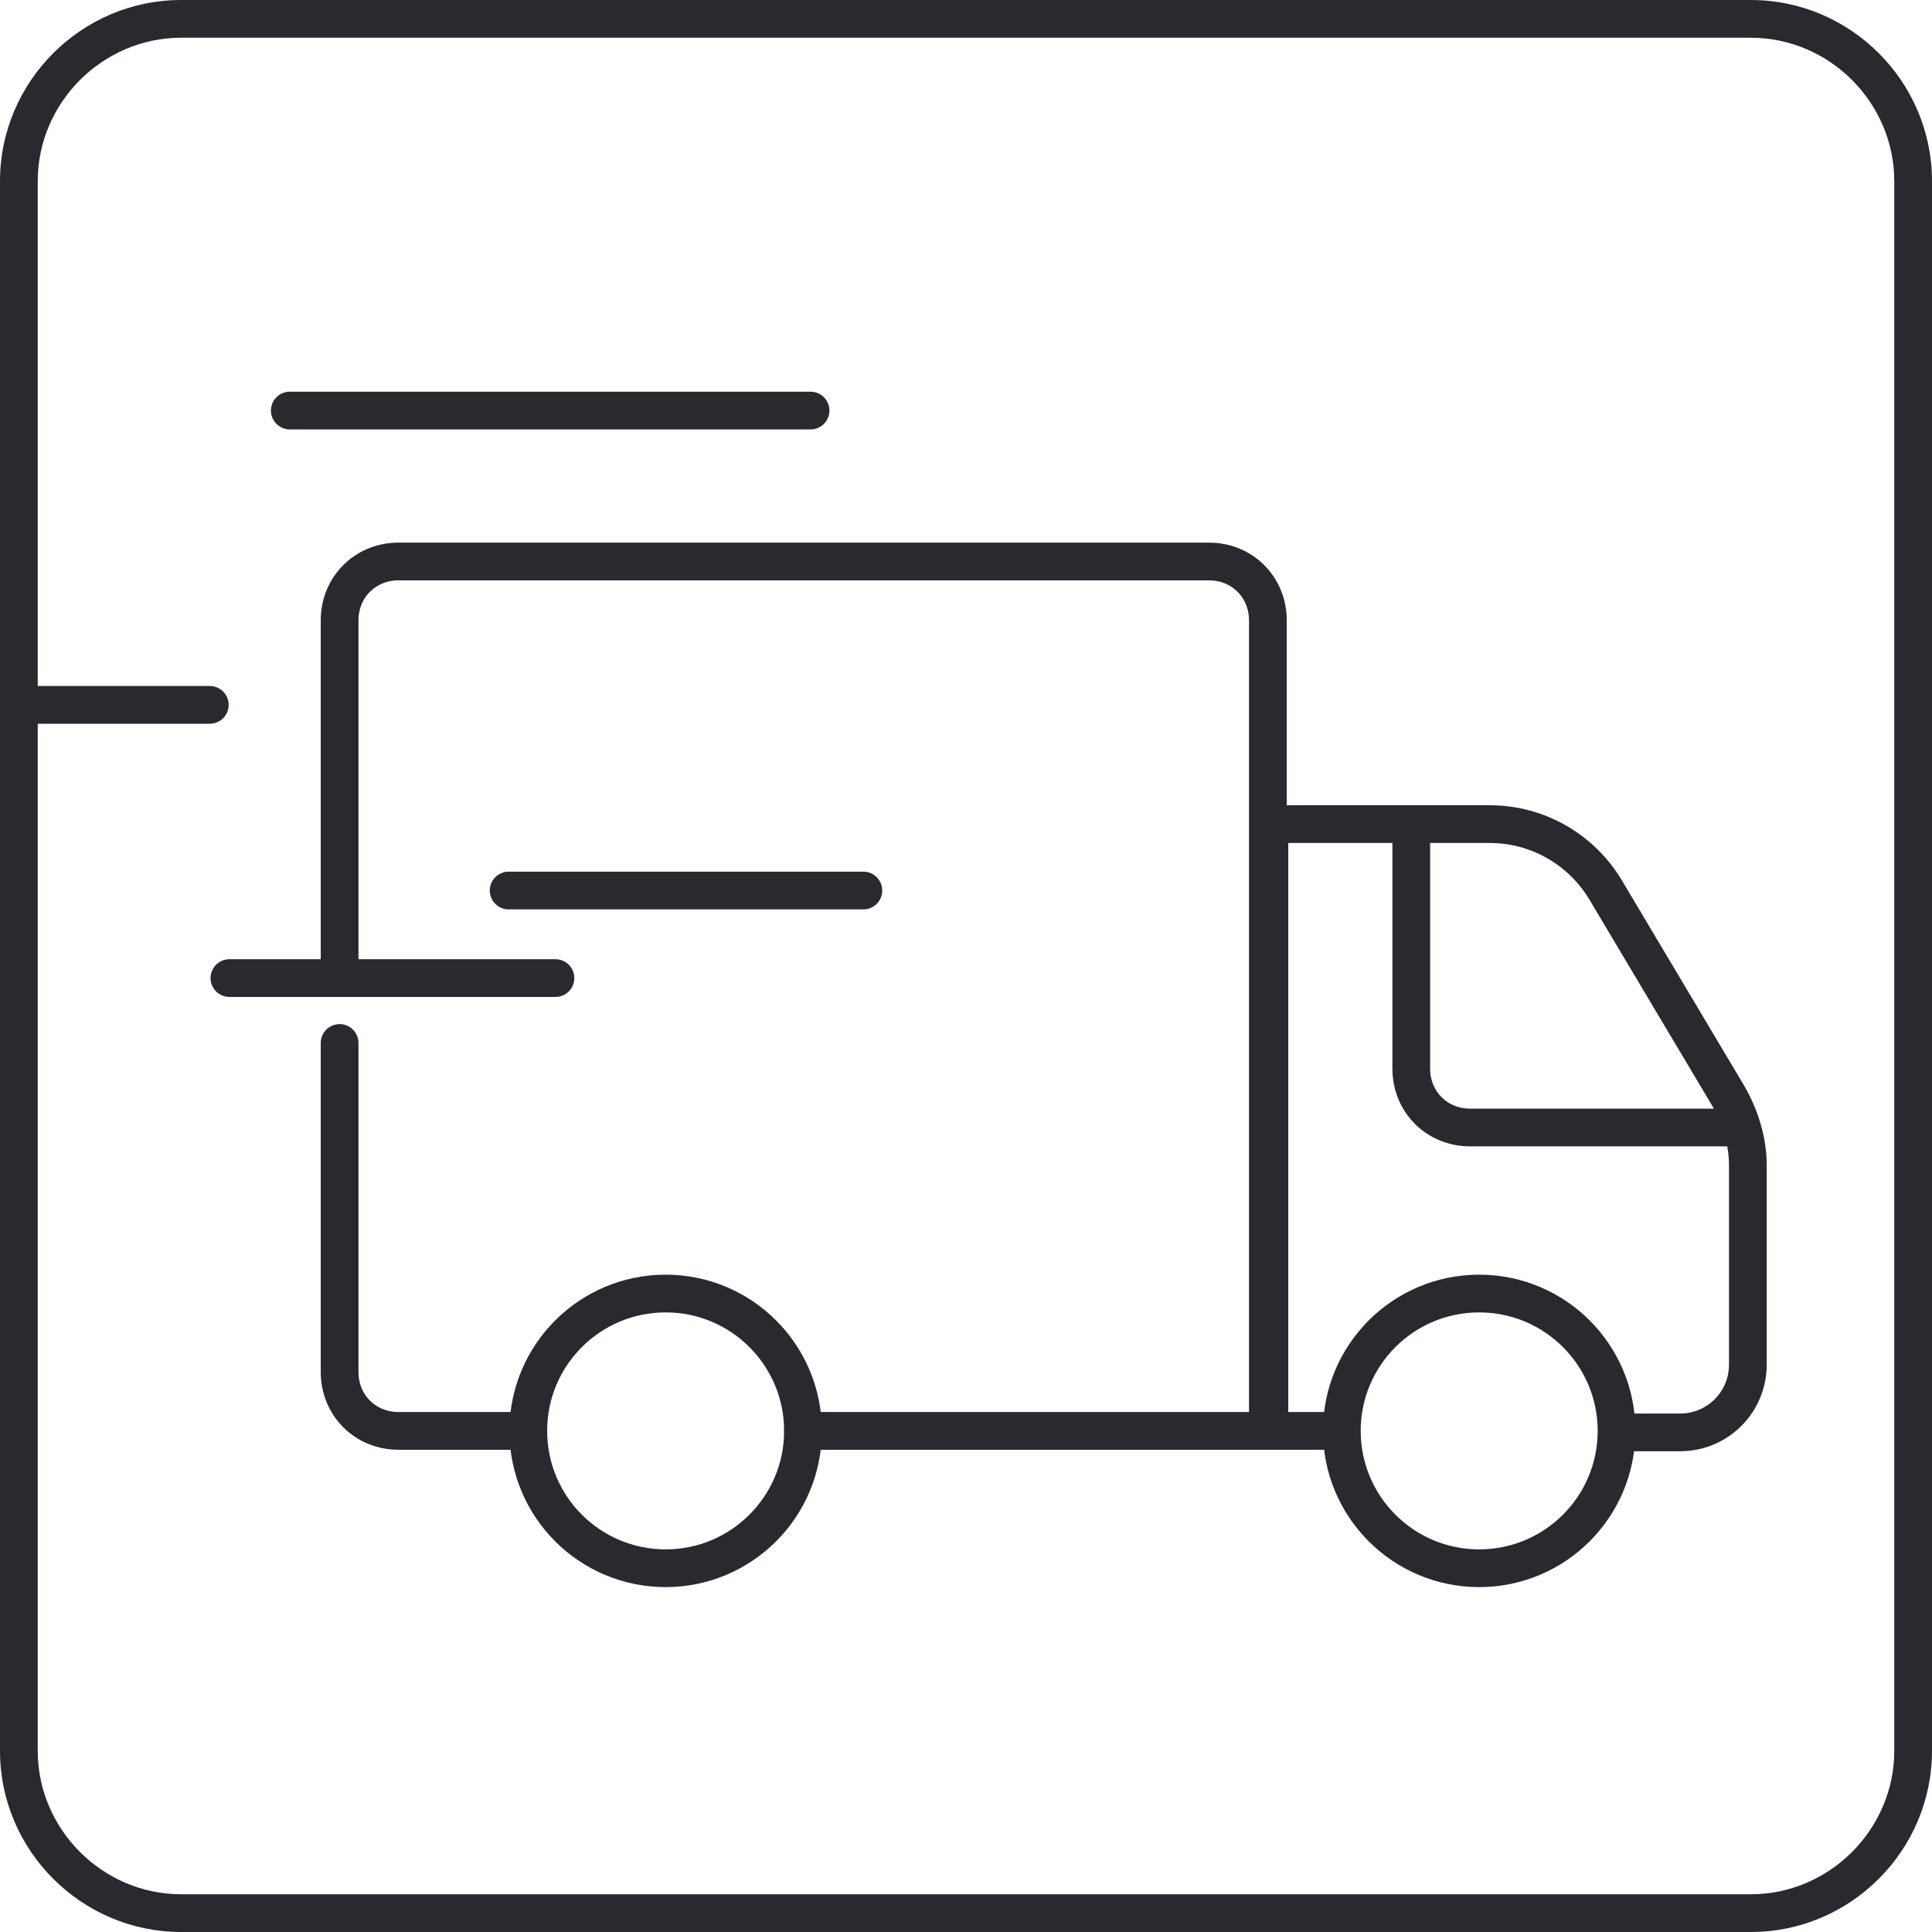
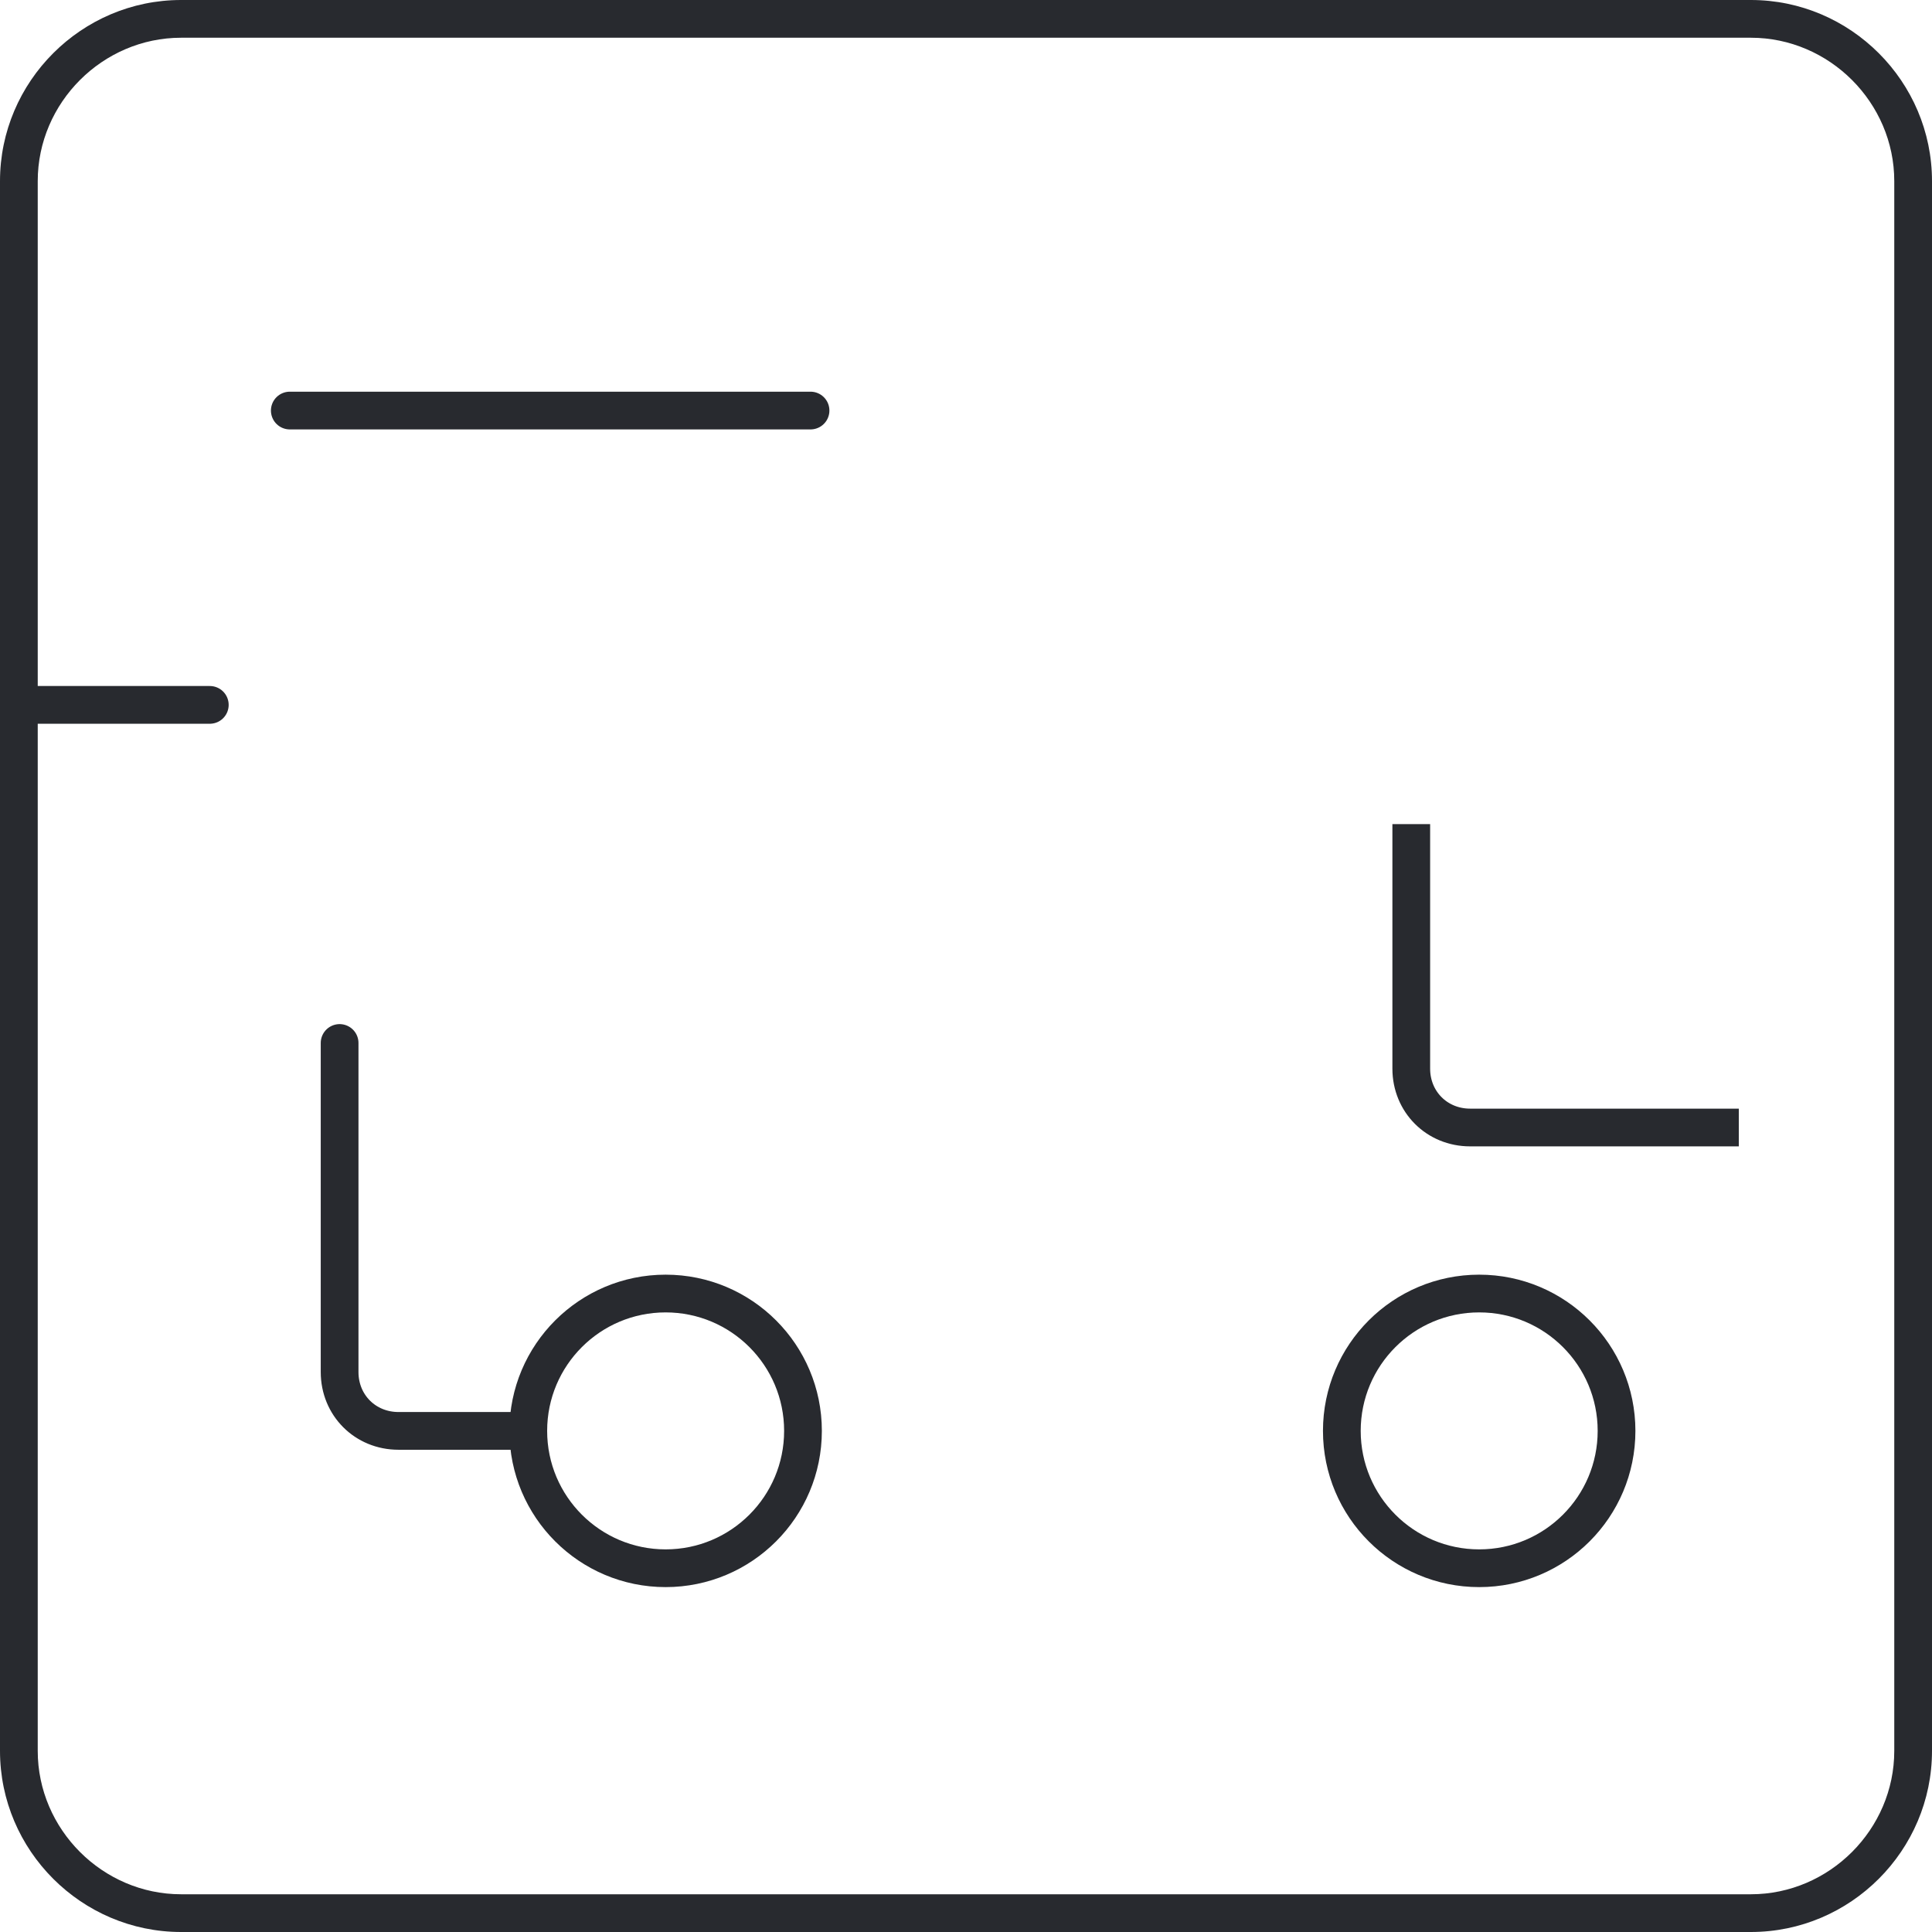
<svg xmlns="http://www.w3.org/2000/svg" id="Ebene_1" viewBox="0 0 128 128">
  <defs>
    <style>
      .st0, .st1 {
        stroke-linecap: round;
      }

      .st0, .st1, .st2, .st3 {
        fill: none;
        stroke: #282a2f;
        stroke-miterlimit: 10;
        stroke-width: 2.5px;
      }

      .st0, .st2 {
        fill-rule: evenodd;
      }

      .st4 {
        fill: #282a2f;
      }
    </style>
  </defs>
  <path class="st4" d="M116,2.5c5.2,0,9.5,4.3,9.5,9.5v104c0,5.2-4.3,9.5-9.5,9.5H12c-5.2,0-9.5-4.3-9.5-9.5V12C2.5,6.8,6.8,2.5,12,2.5h104M116,0H12C5.4,0,0,5.4,0,12v104C0,122.6,5.4,128,12,128h104c6.6,0,12-5.4,12-12V12c0-6.6-5.4-12-12-12h0Z" />
  <g>
-     <path class="st0" d="M22.5,64.7v-23.6c0-2.2,1.7-3.9,3.9-3.9h53.7c2.2,0,3.9,1.7,3.9,3.9v53.7h-30.8" />
    <path class="st0" d="M35,94.8h-8.6c-2.2,0-3.9-1.7-3.9-3.9v-21.8" />
-     <path class="st2" d="M88.9,94.8h-4.8v-40.2h14.6c3.2,0,6.1,1.7,7.7,4.4l8.1,13.6c.8,1.4,1.3,3,1.3,4.6v13.2c0,2.5-2,4.5-4.5,4.5h-4.1" />
    <circle class="st3" cx="44.1" cy="94.8" r="9.1" />
    <circle class="st3" cx="98" cy="94.8" r="9.1" />
    <path class="st2" d="M93.5,54.6v16.2c0,2.2,1.7,3.9,3.9,3.9h17.8" />
  </g>
  <line class="st1" x1="1.5" y1="46.7" x2="13.9" y2="46.7" />
-   <line class="st1" x1="33.7" y1="59" x2="57.2" y2="59" />
  <line class="st1" x1="19.2" y1="27.2" x2="53.7" y2="27.2" />
-   <line class="st1" x1="15.2" y1="64.8" x2="36.8" y2="64.8" />
</svg>